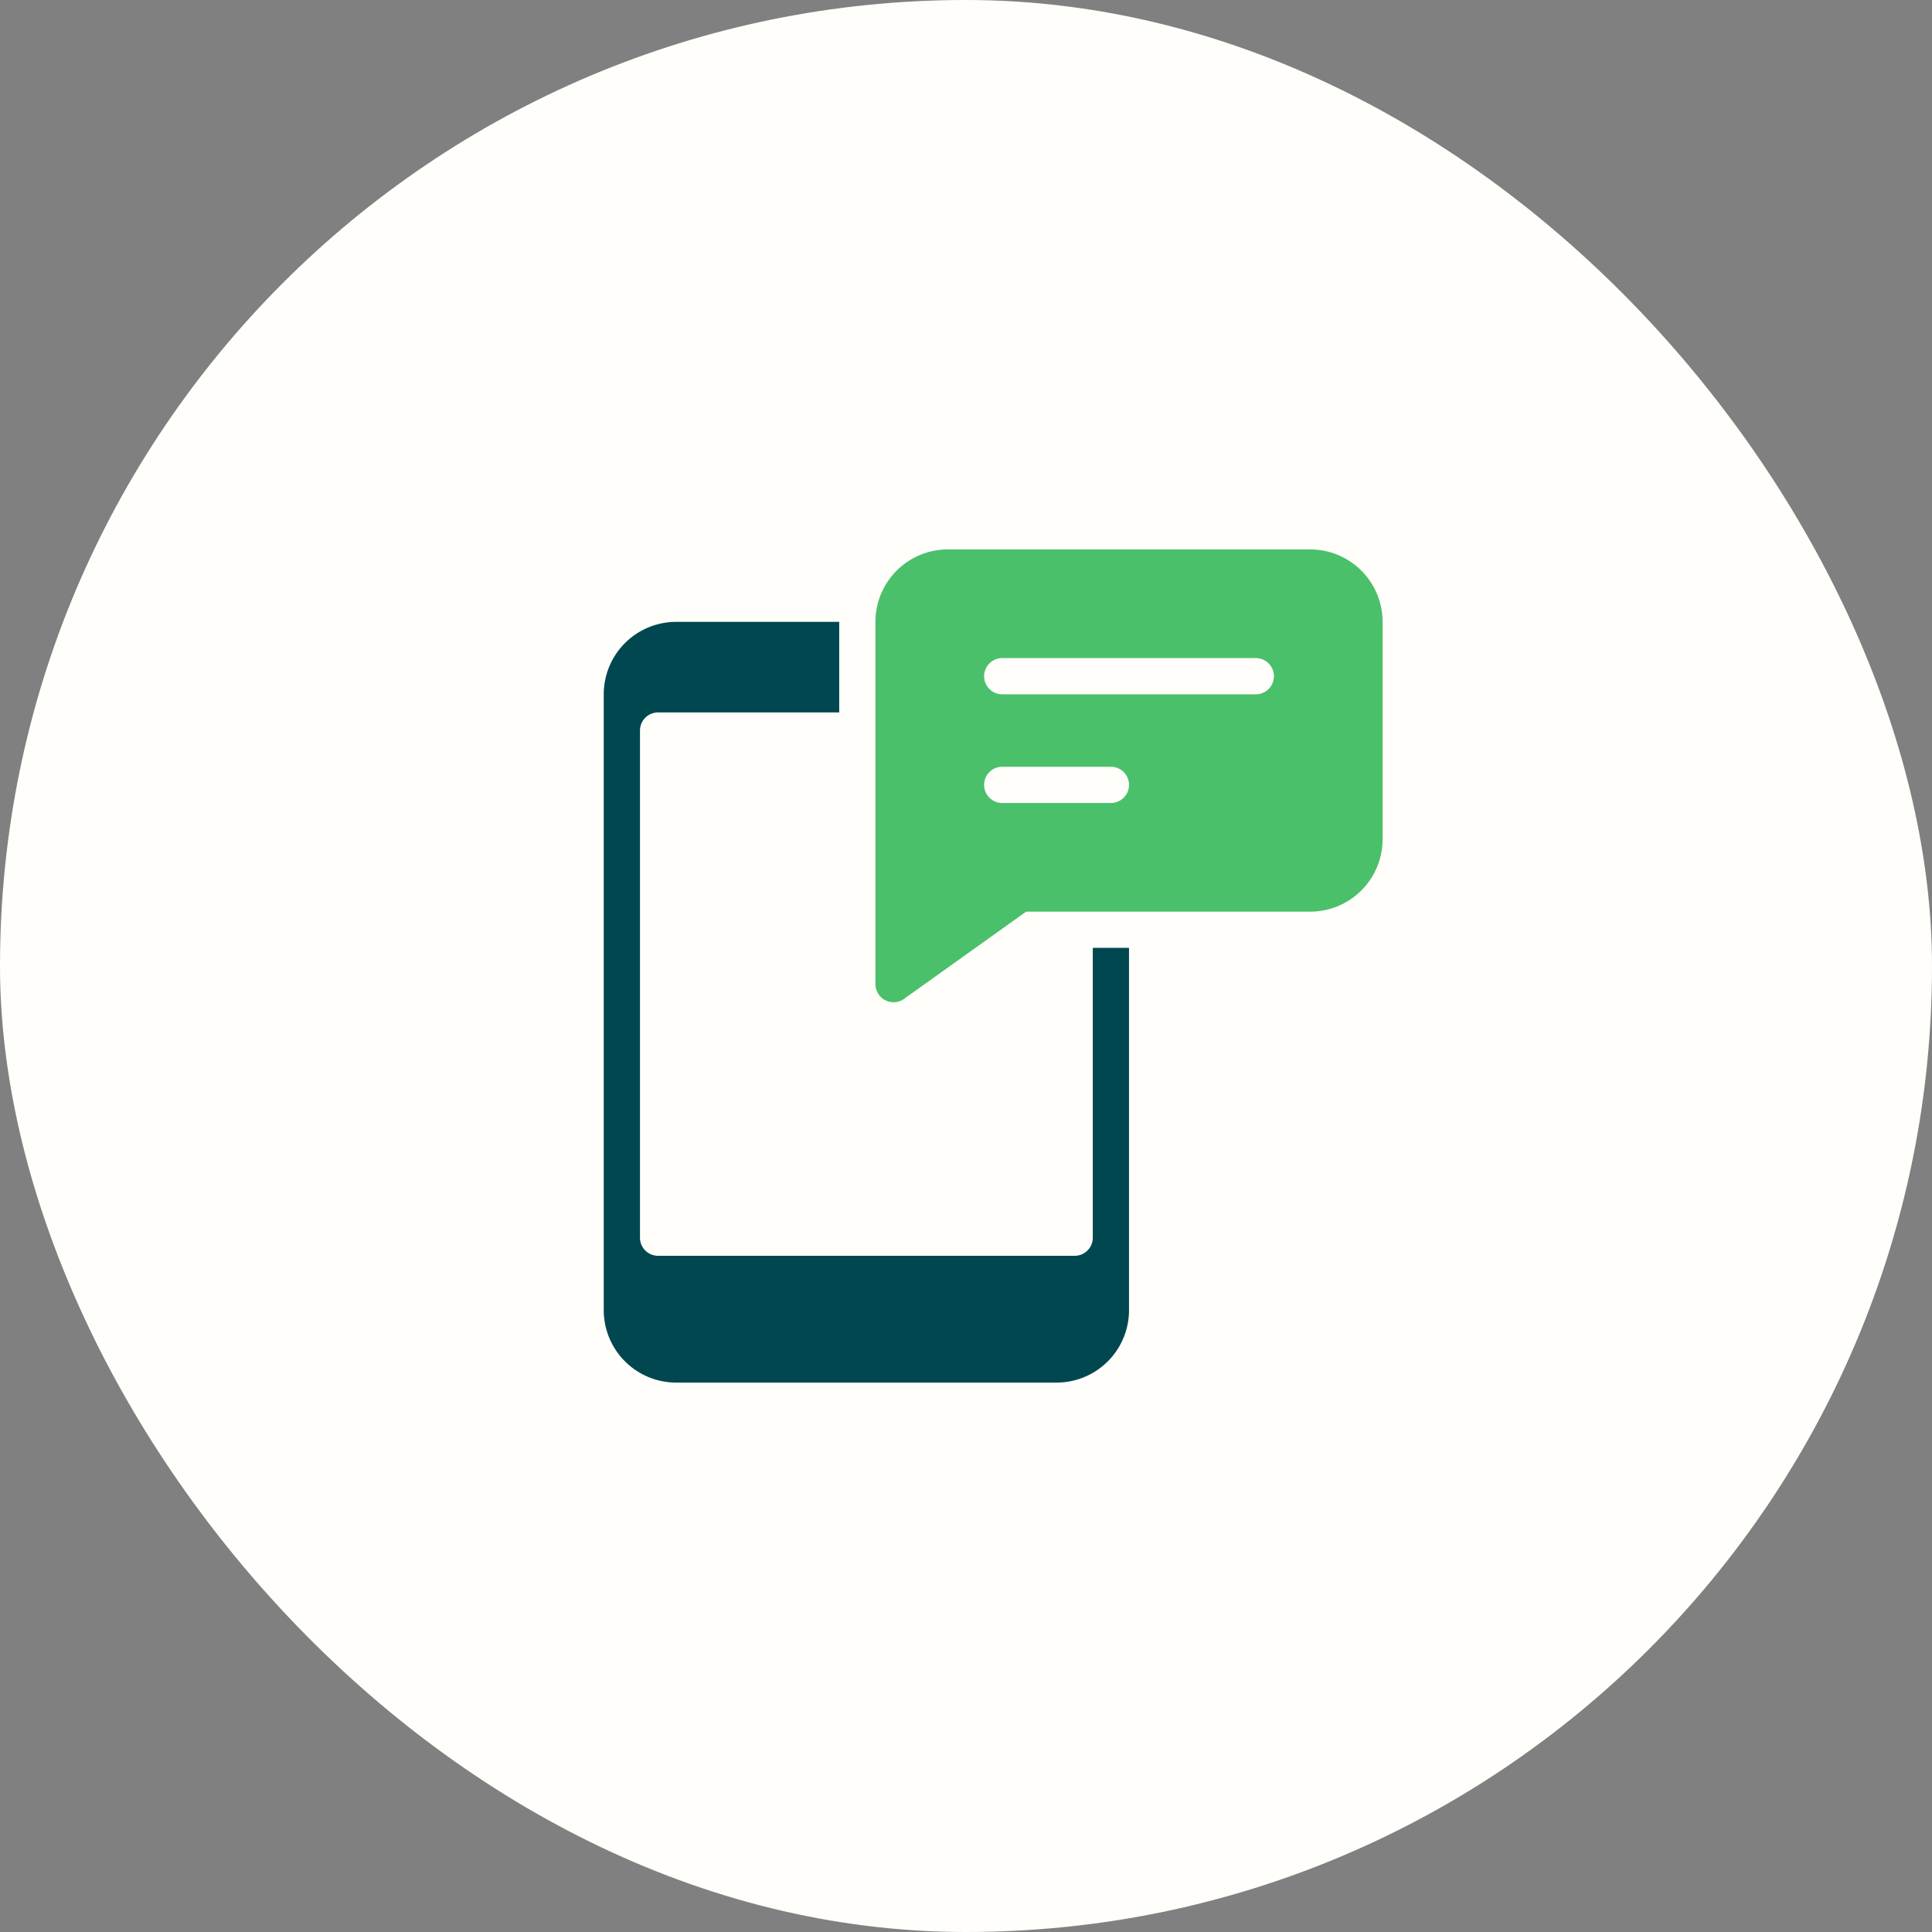
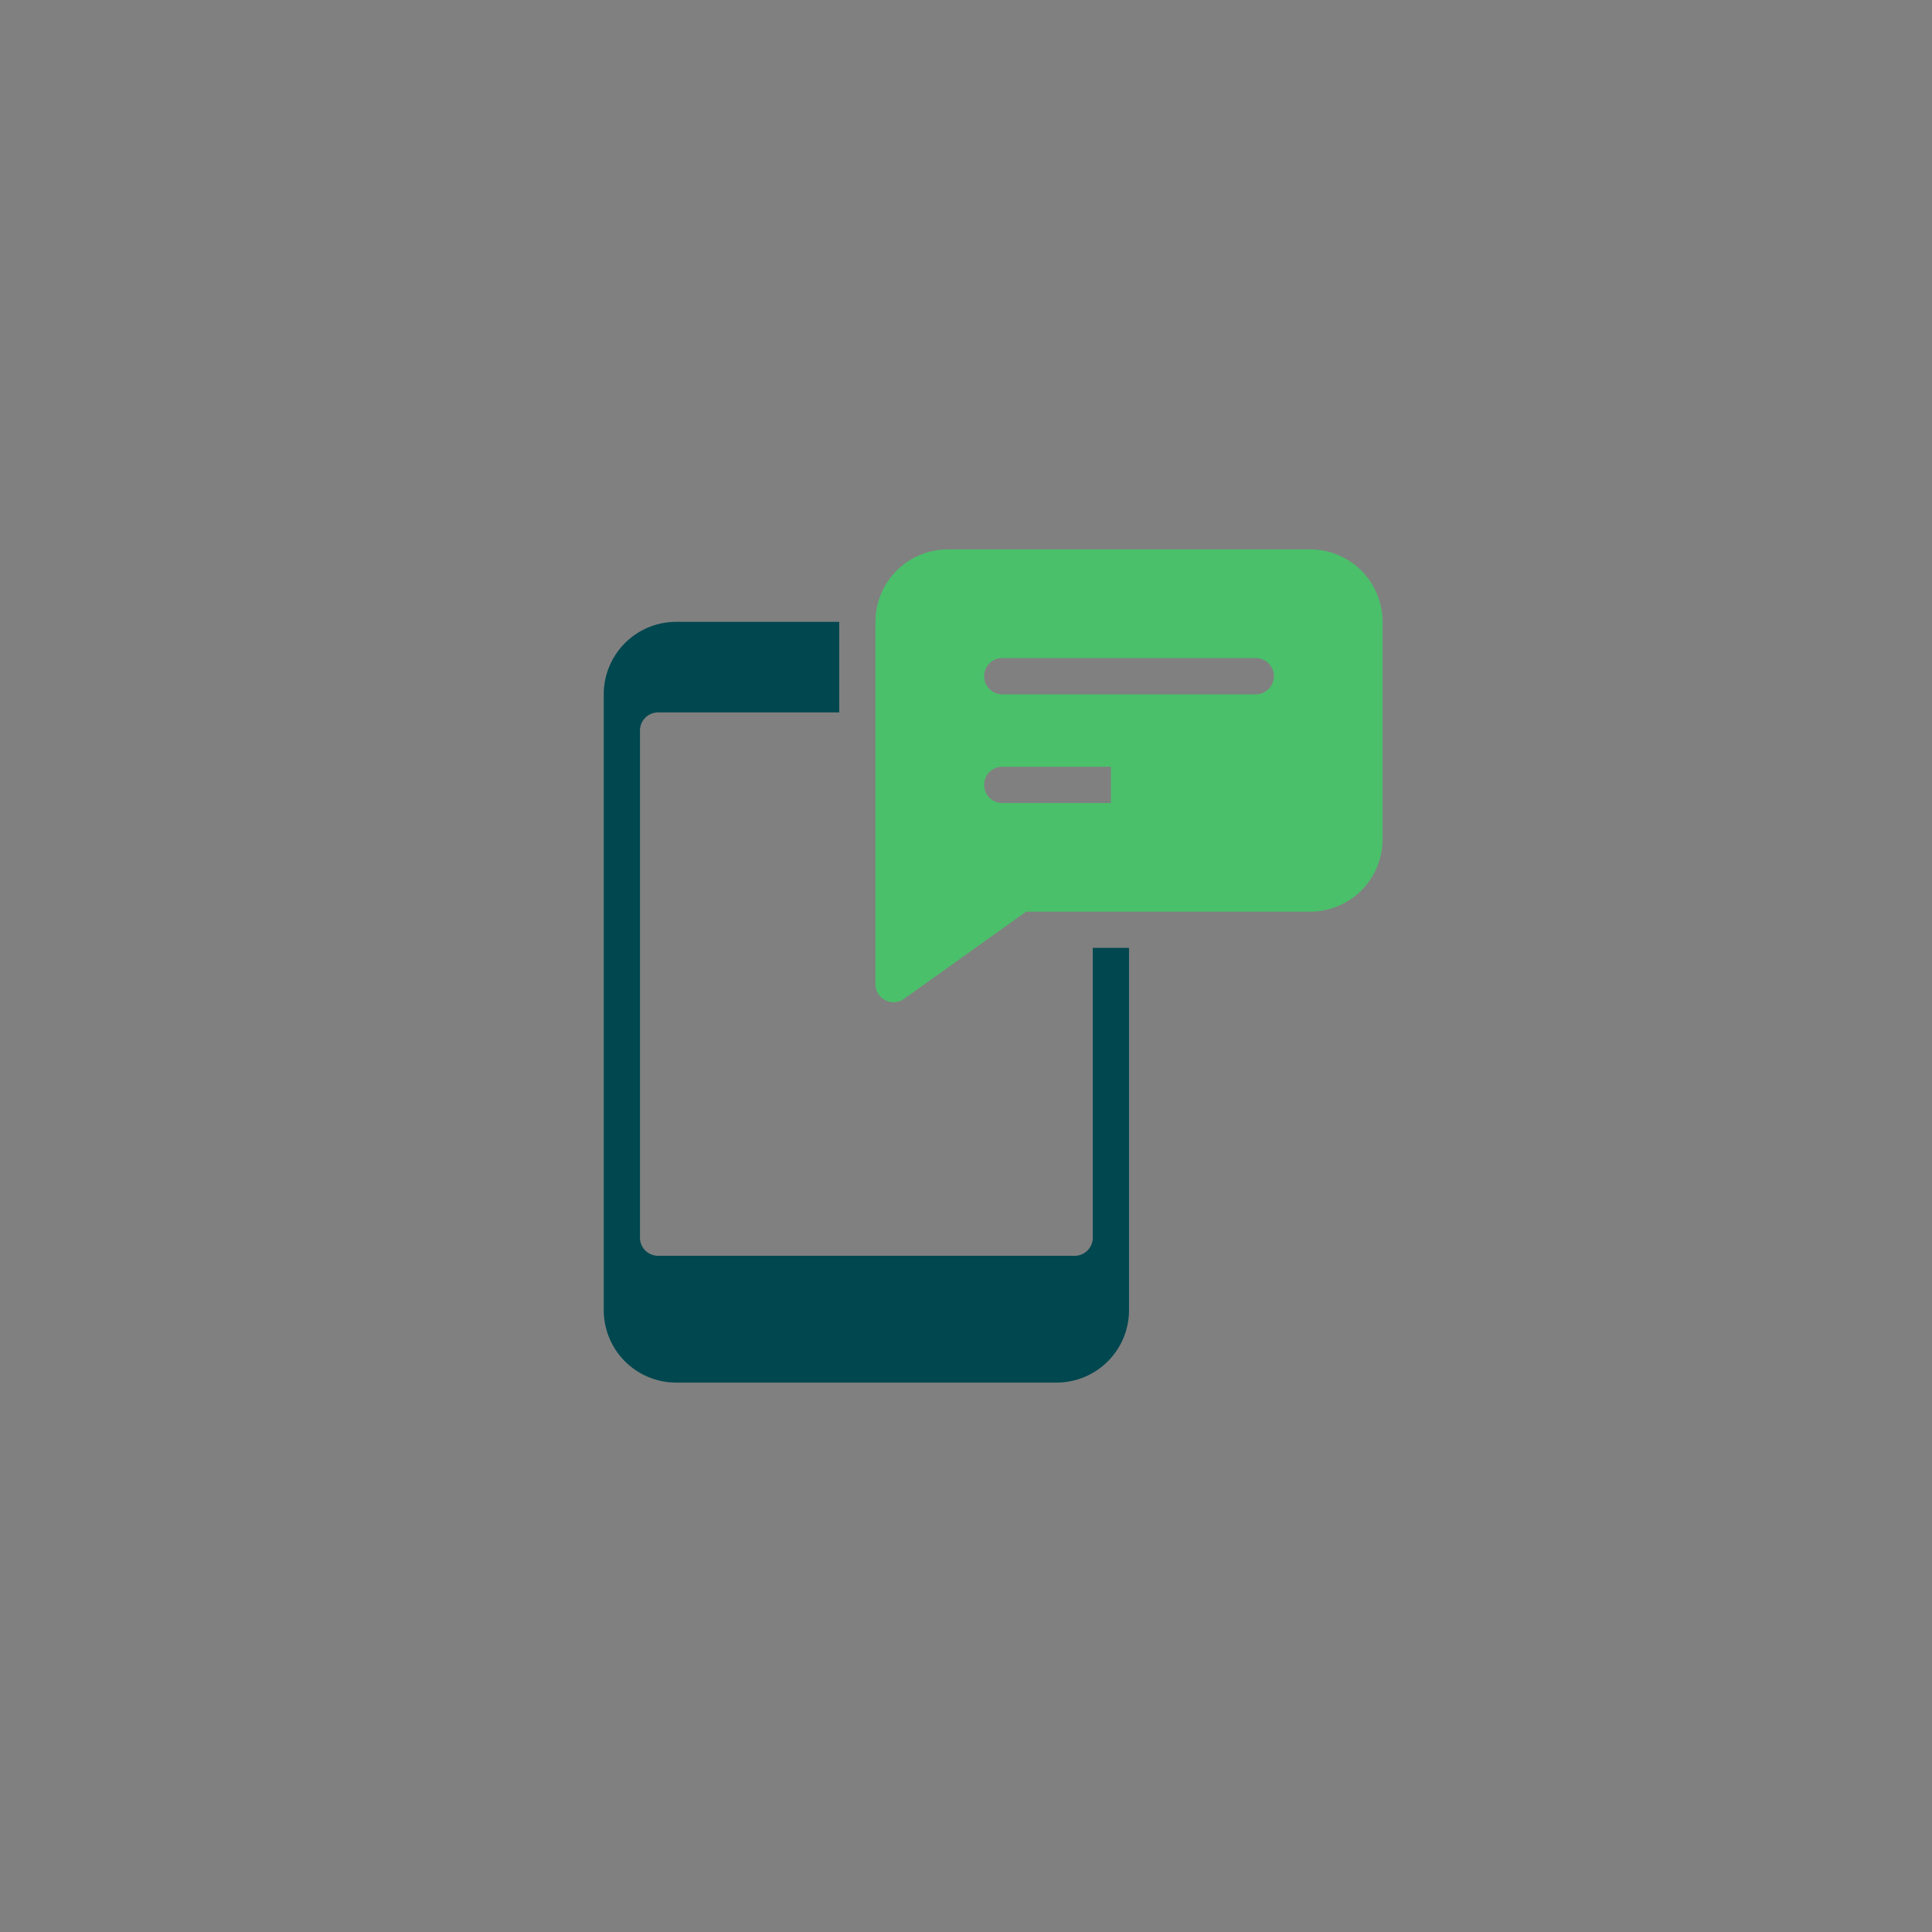
<svg xmlns="http://www.w3.org/2000/svg" height="64" width="64" viewBox="0 0 48 48">
  <rect x="0" y="0" width="48" height="48" fill="#808080" stroke="none" />
  <title>mobile chat</title>
-   <rect data-element="frame" x="0" y="0" width="48" height="48" rx="48" ry="48" stroke="none" fill="#fffefa" />
  <g transform="translate(13.2 13.2) scale(0.45)" fill="#4ac06b" class="nc-icon-wrapper">
-     <path d="M43,1H23a4,4,0,0,0-4,4V25a1,1,0,0,0,1,1,.988.988,0,0,0,.581-.187L27.32,21H43a4,4,0,0,0,4-4V5A4,4,0,0,0,43,1ZM32,15H26a1,1,0,0,1,0-2h6a1,1,0,0,1,0,2Zm8-6H26a1,1,0,0,1,0-2H40a1,1,0,0,1,0,2Z" data-color="color-2" />
+     <path d="M43,1H23a4,4,0,0,0-4,4V25a1,1,0,0,0,1,1,.988.988,0,0,0,.581-.187L27.32,21H43a4,4,0,0,0,4-4V5A4,4,0,0,0,43,1ZM32,15H26a1,1,0,0,1,0-2h6Zm8-6H26a1,1,0,0,1,0-2H40a1,1,0,0,1,0,2Z" data-color="color-2" />
    <path d="M31,23V39a1,1,0,0,1-1,1H7a1,1,0,0,1-1-1V11a1,1,0,0,1,1-1H17V5H8A4,4,0,0,0,4,9V43a4,4,0,0,0,4,4H29a4,4,0,0,0,4-4V23Z" fill="#004750" />
  </g>
</svg>